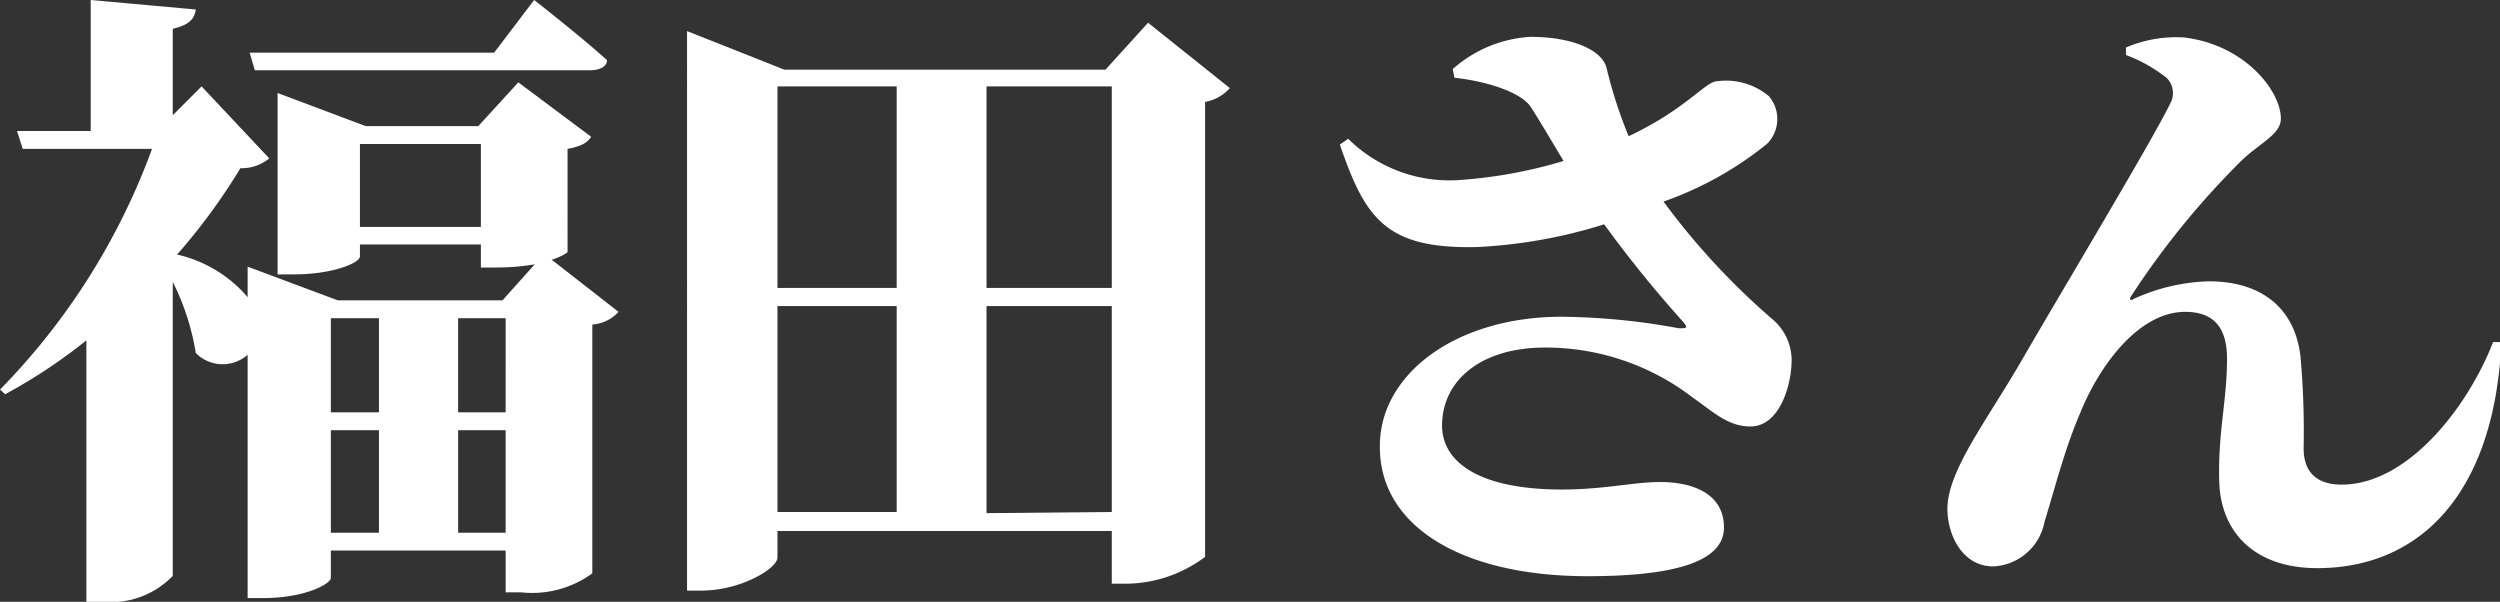
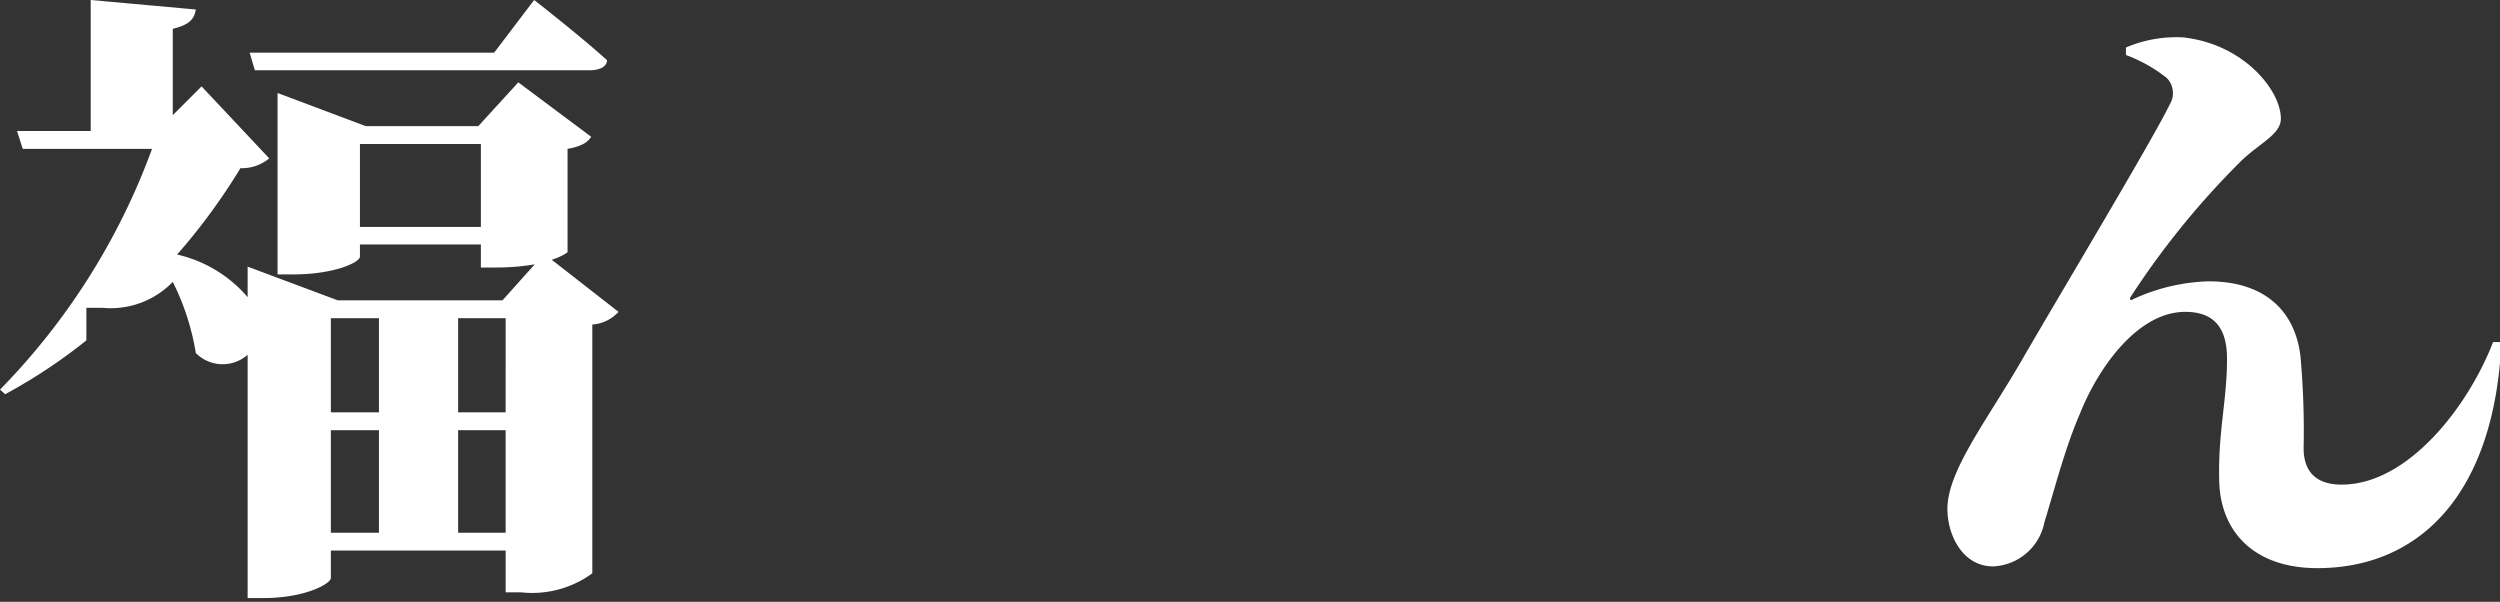
<svg xmlns="http://www.w3.org/2000/svg" viewBox="0 0 86.82 20.9">
  <rect x="0" y="0" width="86.82" height="20.9" fill="#333333" stroke="none" />
  <defs>
    <style>.cls-1{fill:#fff;}</style>
  </defs>
  <g id="レイヤー_2" data-name="レイヤー 2">
    <g id="テキスト">
-       <path class="cls-1" d="M21.48,10.83a1.35,1.35,0,0,1-.91.44v8.64a3.54,3.54,0,0,1-2.48.66h-.53V19.12H11.49v.95c0,.2-.88.7-2.36.7H8.6V12.32a1.31,1.31,0,0,1-1.8-.06A8.53,8.53,0,0,0,6,9.79V20a3,3,0,0,1-2.44.9H3V11.82A18.69,18.69,0,0,1,.18,13.69L0,13.53A23.42,23.42,0,0,0,5.28,5.17H.79l-.2-.62H3.15V0L6.8.33C6.75.64,6.6.86,6,1V4L7,3l2.35,2.5a1.48,1.48,0,0,1-1,.34,21.17,21.17,0,0,1-2.2,3A4.54,4.54,0,0,1,8.6,10.32V9.26l3.13,1.17h5.72l1.12-1.25a8,8,0,0,1-1.32.11H16.7v-.8H12.5v.42c0,.2-.88.62-2.33.62H9.64V3.23L12.7,4.38h3.91L18,2.86l2.53,1.89c-.13.2-.33.33-.82.42V8.76s-.19.15-.55.26ZM8.85,2.44l-.18-.61h8.49L18.55,0s1.58,1.23,2.53,2.09c0,.24-.29.35-.59.35Zm2.64,8.61v3.27h1.67V11.05Zm0,7.45h1.67V14.94H11.49ZM16.7,7.88V5H12.5V7.88Zm-.79,3.17v3.27h1.65V11.05Zm1.65,7.45V14.94H15.91V18.5Z" />
-       <path class="cls-1" d="M42.71,3.06a1.51,1.51,0,0,1-.86.48v15.8a4.61,4.61,0,0,1-2.73.93h-.51V18.44H27v.92c0,.38-1.27,1.15-2.64,1.15h-.5V1.08l3.38,1.34H38.39L39.87.79ZM27,3v7h4.14V3Zm0,14.78h4.14V10.63H27ZM34.26,3v7h4.35V3Zm4.35,14.78V10.63H34.26v7.19Z" />
-       <path class="cls-1" d="M50.45,2.4a4.44,4.44,0,0,1,2.7-1.12c1.5,0,2.49.48,2.64,1.07a15.91,15.91,0,0,0,.77,2.38c2-.94,2.67-1.91,3.08-1.91a2.32,2.32,0,0,1,1.79.52A1.22,1.22,0,0,1,61.36,5a12,12,0,0,1-3.59,2,24.94,24.94,0,0,0,3.74,4.05,1.87,1.87,0,0,1,.71,1.45c0,.88-.42,2.31-1.43,2.31-.77,0-1.26-.48-2-1a8.38,8.38,0,0,0-5.14-1.74c-2.23,0-3.57,1.15-3.57,2.71,0,1.25,1.26,2.22,4.16,2.22,1.47,0,2.49-.26,3.41-.26,1.12,0,2.22.39,2.22,1.58,0,1-1.21,1.69-4.73,1.69-4.4,0-7.22-1.75-7.22-4.48C47.89,13,50.56,11,54.23,11a23.32,23.32,0,0,1,4.07.4c.29,0,.35,0,.11-.27a41.39,41.39,0,0,1-2.7-3.34,17.52,17.52,0,0,1-4.43.79c-3.16.07-3.87-1-4.75-3.56l.29-.2a5,5,0,0,0,3.89,1.43,16.45,16.45,0,0,0,3.59-.66c-.44-.73-.86-1.45-1.15-1.89s-1.36-.86-2.64-1Z" />
+       <path class="cls-1" d="M21.48,10.83a1.35,1.35,0,0,1-.91.44v8.64a3.54,3.54,0,0,1-2.48.66h-.53V19.12H11.49v.95c0,.2-.88.7-2.36.7H8.6V12.32a1.31,1.31,0,0,1-1.8-.06A8.53,8.53,0,0,0,6,9.79a3,3,0,0,1-2.44.9H3V11.82A18.69,18.69,0,0,1,.18,13.69L0,13.53A23.42,23.42,0,0,0,5.28,5.17H.79l-.2-.62H3.15V0L6.8.33C6.75.64,6.6.86,6,1V4L7,3l2.35,2.5a1.48,1.48,0,0,1-1,.34,21.17,21.17,0,0,1-2.2,3A4.54,4.54,0,0,1,8.6,10.32V9.26l3.13,1.17h5.72l1.12-1.25a8,8,0,0,1-1.32.11H16.7v-.8H12.5v.42c0,.2-.88.62-2.33.62H9.64V3.23L12.7,4.38h3.91L18,2.86l2.53,1.89c-.13.2-.33.33-.82.42V8.76s-.19.15-.55.26ZM8.85,2.44l-.18-.61h8.49L18.55,0s1.58,1.23,2.53,2.09c0,.24-.29.35-.59.35Zm2.64,8.61v3.27h1.67V11.05Zm0,7.45h1.67V14.94H11.49ZM16.7,7.88V5H12.5V7.88Zm-.79,3.17v3.27h1.65V11.05Zm1.65,7.45V14.94H15.91V18.5Z" />
      <path class="cls-1" d="M73.83,1.91V1.65a4.44,4.44,0,0,1,2-.35c2.11.24,3.38,1.85,3.38,2.82,0,.55-.74.85-1.38,1.47A28.53,28.53,0,0,0,74,10.3c-.07.11,0,.15.08.09a6.67,6.67,0,0,1,2.62-.62c1.92,0,3,1,3.19,2.6A28.78,28.78,0,0,1,80,15.56c0,1,.64,1.27,1.32,1.27,2.29,0,4.38-2.68,5.26-4.95l.29,0c-.25,5.34-2.89,7.85-6.39,7.85-2.22,0-3.36-1.28-3.41-3s.27-2.8.27-4.27c0-.9-.31-1.63-1.45-1.63-1.63,0-3,1.89-3.66,3.54C71.7,15.6,71.35,17,71,18.13a1.9,1.9,0,0,1-1.78,1.54c-1.06,0-1.59-1.08-1.59-2,0-1.32,1.37-3.06,2.6-5.19s4.56-7.68,5.13-8.87a.75.75,0,0,0-.11-.9A5.19,5.19,0,0,0,73.83,1.91Z" />
    </g>
  </g>
</svg>